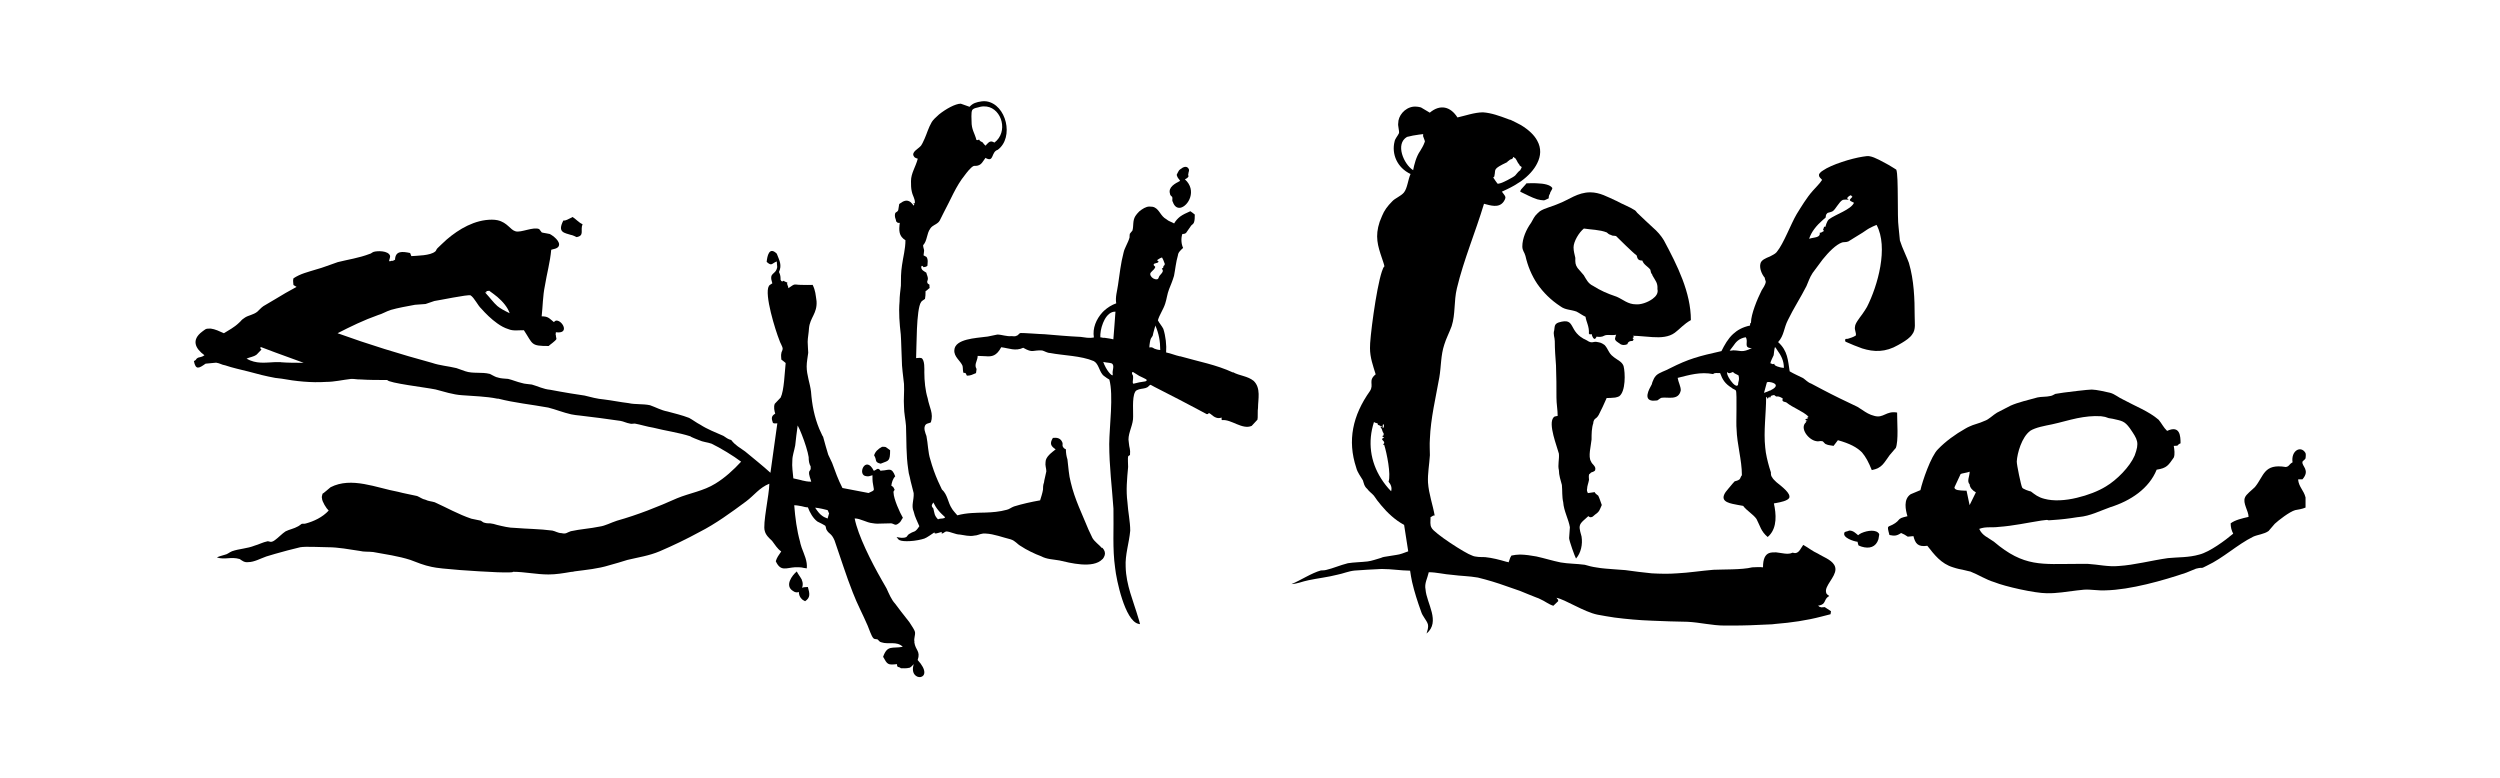
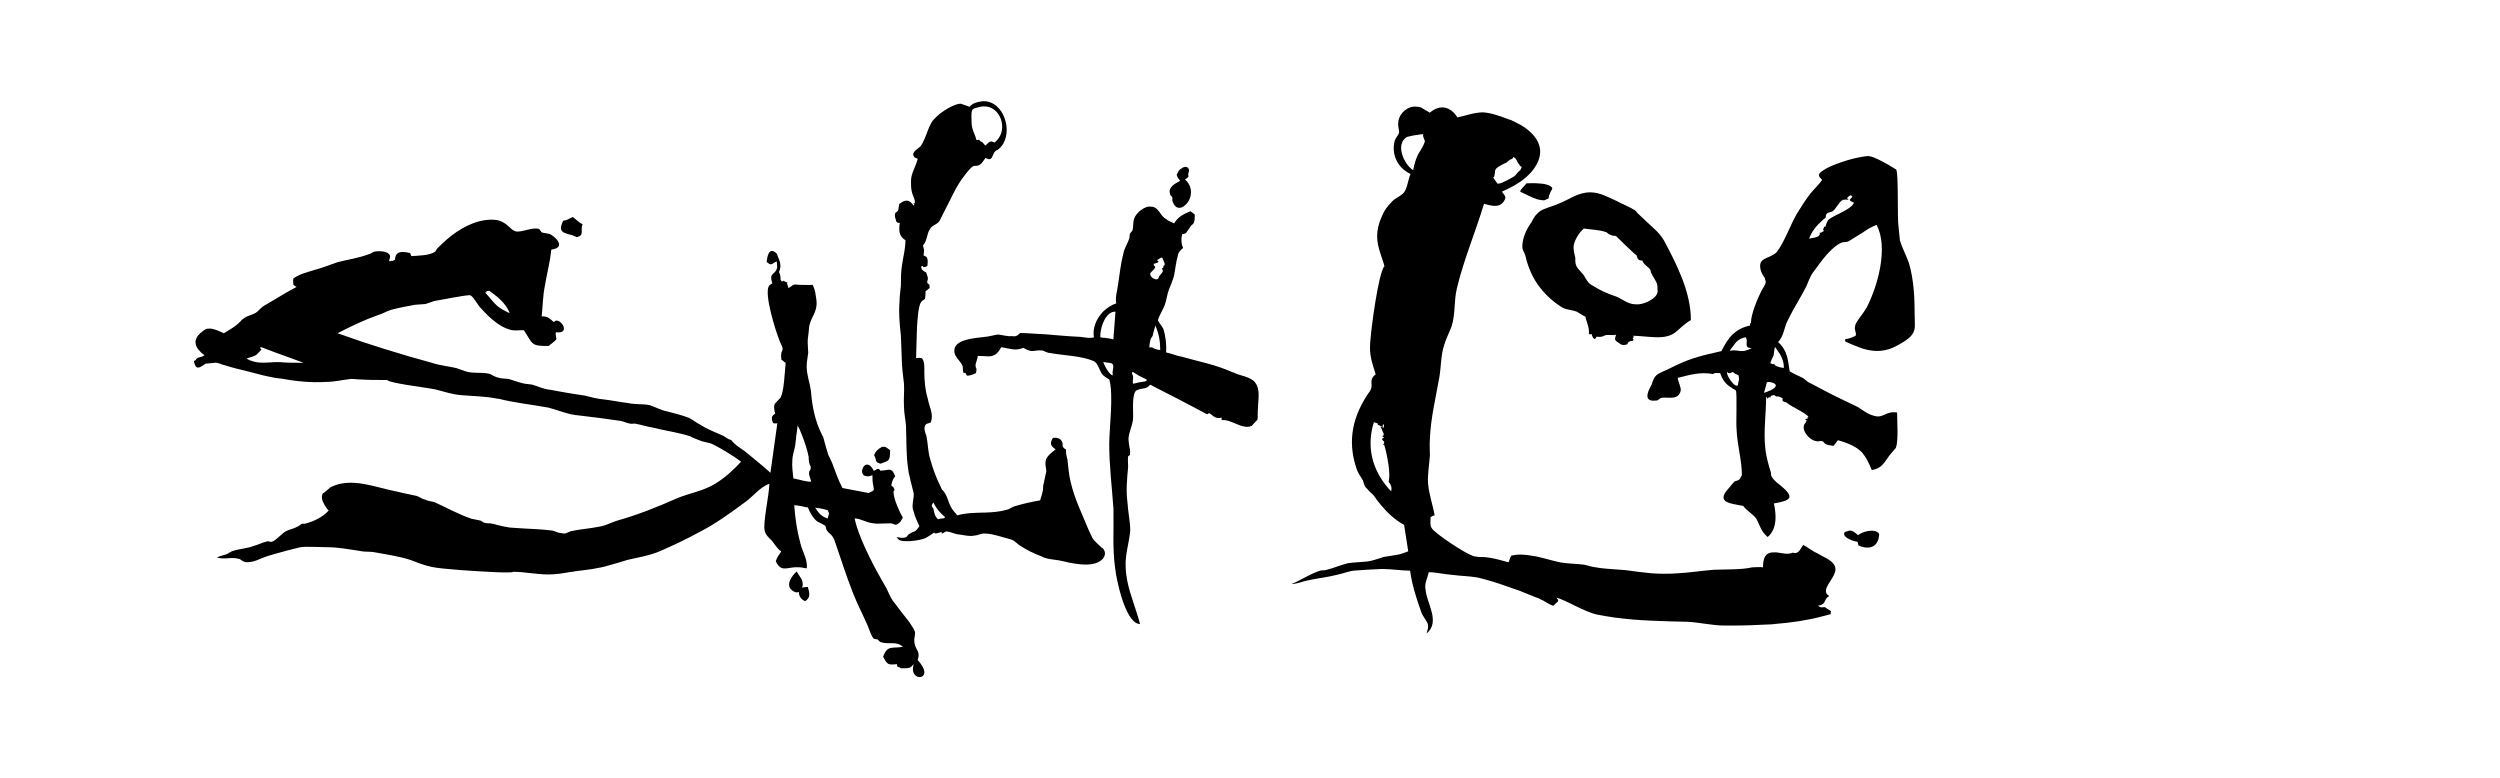
<svg xmlns="http://www.w3.org/2000/svg" id="Layer_1" viewBox="0 0 225 70">
  <path d="m105.5,17.74c.05.14-.04.32.05.42.14.42.39.58.67.54.72-.12,1.54-1.56.42-2.56.09-.05.21-.09.31-.23.05-.05-.05-.17,0-.26,0-.14.1-.28.05-.42-.18-.37-.53-.19-.77,0-.07.05-.12.1-.14.14-.09.14-.14.27-.19.37.1.35.18.3.31.54-.44.23-1.1.56-.91,1.16,0,.12.11.21.21.3" />
  <path d="m79.25,41.73s.09-.02.14-.05c.58-.23.72-.16.72-1.16-.44-.3-.3-.31-.72-.31q-.58.3-.72.77c.28.44,0,.61.58.75" />
  <path d="m72.19,52.89c.08-.21.08-.46-.02-.67,0-.02,0-.05-.02-.07-.14-.26-.32-.47-.44-.72-.44.37-1.1,1.28-.35,1.75.21.16.4.16.53.09.02.28.09.46.26.63.07.09.19.14.31.21.49-.33.42-.67.25-1.28-.24,0-.4.02-.52.07" />
  <path d="m51.45,21.15c.16.05.3.12.44.19.75-.13.31-.63.54-1.16-.37-.16-.61-.49-.91-.65-.03.02-.05.02-.07.05-.33.14-.47.28-.75.27-.56,1.09.09,1.1.74,1.31" />
  <path d="m110.96,33.52c-1.51-.7-3.09-.98-4.65-1.43-.05-.02-.07-.02-.12-.02-.42-.09-.79-.26-1.24-.35.05-.65-.04-1.47-.25-2.12-.14-.28-.35-.49-.49-.77.14-.51.49-.97.66-1.51.14-.42.17-.84.35-1.3.14-.35.3-.72.44-1.19.12-.6.17-1.23.35-1.84.02-.19.09-.28.19-.4.07-.09.16-.16.28-.28-.16-.32-.21-.84-.07-1.25.07,0,.21,0,.33-.09l.44-.63c.04-.09.19-.14.26-.28.09-.19.09-.51.09-.75-.12-.1-.26-.21-.4-.3-.37.16-.67.3-.93.49-.21.17-.38.35-.53.61-.23-.14-.49-.19-.7-.38-.51-.28-.6-.82-1.04-1.05-.12-.07-.28-.09-.49-.09-.3,0-.63.21-.91.44-.14.14-.28.3-.35.42-.26.42-.14.88-.26,1.3-.09.12-.19.21-.24.3-.02.14-.02.23-.02.32-.14.51-.45.93-.54,1.37-.26.98-.35,1.93-.5,2.91-.07.53-.26,1.1-.16,1.65-.4.14-.77.37-1.1.67-.05.05-.09.1-.14.14-.56.61-.91,1.44-.77,2.26-.44.09-.8,0-1.19-.05-1.11-.05-2.16-.15-3.26-.24-.35,0-2-.14-2.19-.1-.11.05-.21.23-.3.23-.16.1-.35.04-.47.04-.44.05-.88-.14-1.28-.14l-.87.18s-.11.02-.18.02c-.84.12-2.77.18-2.82,1.2-.05.61.56.96.74,1.42.05.23,0,.51.11.65.19-.09.19.09.28.23.35,0,.47-.09.82-.23,0-.09.05-.23.05-.37-.05-.09-.09-.18-.09-.32,0-.28.19-.53.19-.86.25,0,.51.03.72.03.56.05.98-.02,1.4-.81.7.09,1.28.38,1.98.05.9.51.81.19,1.7.24.21.05.46.23.72.23,1.19.23,2.79.24,3.93.73.42.23.47.81.77,1.19.02.02.05.04.05.07,0,0,.05.02.09.07.14.12.42.3.49.33.39,1.4,0,4.28-.01,5.8,0,1.98.25,3.91.38,5.82.04,1.79-.1,3.59.15,5.33.11,1.07.88,4.73,2.08,5.03.07.03.12.02.16.03-.05-.19-.09-.4-.16-.58-.44-1.5-1.09-2.93-1.13-4.57-.06-1.1.31-2.14.41-3.26,0-.82-.2-1.7-.25-2.56-.14-1.07-.04-2.07.06-3.17,0-.09-.04-.89,0-.94,0-.04.09-.09.17-.14.05-.58-.07-.58-.11-1.14-.14-.65.31-1.37.38-2.07.05-.58-.11-1.93.19-2.47.07-.14.21-.18.35-.23.26-.07.56-.07.74-.18.1-.04.17-.19.3-.23,0,0,.14.07.35.19.49.26,1.39.72,2.28,1.17,1.14.61,2.28,1.19,2.42,1.28.28,0,.09-.02.16-.09.23-.04.53.63,1.19.4,0,.14-.05.19.05.23.81-.09,1.81.89,2.65.52l.52-.56c.05-.14,0-.86.05-1.05,0-.79.28-1.79-.39-2.44-.56-.45-1.26-.45-1.86-.78m-10.83.19c.07.27-.41-.1-.76-.89-.02-.07-.07-.17-.09-.23.03,0,.04.02.09.02.19.05.51.05.68.12.3.19,0,.67.09.98m.04-3.15c-.24-.07-.51-.09-.79-.14-.05,0-.09,0-.14,0-.07-.02-.16-.04-.23-.04-.02-.33.05-.82.24-1.29.05-.09.09-.18.14-.3.23-.42.56-.74.98-.72-.07.86-.11,1.63-.19,2.49m2.9,3.78l-.56.09-.51.12c-.21.02.07-.63-.12-.82-.07-.09-.02-.3.09-.21.18.12.37.23.53.33.56.28.86.35.56.49m.86-10.22s.02-.07.02-.09l-.02-.02c-.05-.07-.19-.12-.09-.23,0-.02.05-.05.09-.05.07-.02.17-.05.23-.07.26-.16-.16-.16,0-.26.12-.07.19-.14.4-.21.02,0,.2.4.25.58,0,0,0,.14-.12.19,0,0,0,.21-.09.2-.07,0-.07.03,0,.12.16.24-.28.47-.33.7-.05.19-.18.21-.35.16-.21-.05-.42-.26-.42-.46,0-.19.35-.35.42-.56m-.02,7.29c-.18-.09-.21-.17-.48-.12,0-.26.09-.7.12-.75.02-.09.11-.16.18-.3,0-.07.12-.49.19-.74.02-.07.05-.14.05-.19.32.75.44,1.42.44,2.21-.25-.02-.39-.07-.49-.11" />
  <path d="m82.3,57.74c-.07-.28.09-.54.05-.86-.04-.18-.26-.51-.51-.89-.47-.6-1.05-1.33-1.28-1.66-.33-.35-.56-.91-.77-1.37-.14-.23-.28-.49-.44-.77-.93-1.63-2.13-3.99-2.43-5.53.53,0,1.05.38,1.63.43.26.05.53.05.82.03.28,0,.55-.02.84-.02.3.05.35.28.72-.04.14-.09.19-.28.33-.46-.28-.47-.83-1.7-.84-2.26-.04-.09.05-.18.1-.26-.14-.28-.09-.23-.3-.37.04-.28.12-.6.35-.84-.32-.87-.58-.54-1.18-.52-.04,0-.09.02-.14.02-.26-.37-.37-.05-.61,0-.74-1.49-1.56.44-.65.49.19.05.35-.05.53-.09,0,.28,0,.56.05.79.07.63.25.51-.4.81l-2.35-.45c-.39-.75-.65-1.49-.93-2.26l-.35-.74c-.16-.49-.3-1.05-.46-1.61,0,0-.02-.04-.07-.11-.09-.21-.28-.61-.28-.61-.44-1.07-.65-2.16-.74-3.35-.09-.75-.39-1.47-.39-2.26,0-.42.09-.81.14-1.23,0-.28-.05-.6-.05-.98,0-.35.1-.81.12-1.24.09-.95.75-1.32.68-2.42-.09-.6-.09-.93-.35-1.47-.35,0-.65.02-.96,0h-.02c-.77,0-.51-.19-1.21.3,0-.25-.16-.3-.09-.53-.07,0-.11,0-.16-.05-.09,0-.09-.04-.14-.09-.09,0-.12.09-.17.05-.1,0-.09-.09-.14-.14,0-.23,0-.42-.14-.7.28-.63.05-1-.2-1.65-.69-.68-.86.23-.91.74.47.42.44.14.91-.04,0,.18.04.37.04.51-.14.77-.79.4-.44,1.46-.12.09-.26.14-.31.24-.44.72.6,4.03.94,4.87.05.21.3.58.3.77,0,.18-.12.28-.12.42-.05.19,0,.37,0,.56.11.07.26.21.39.31-.09.83-.14,2.49-.45,3.11l-.53.56c-.12.28-.03.66.04.89-.37.21-.35.44-.21.82.09.09.21.05.4.05l-.62,4.45c-.63-.58-1.63-1.38-2.28-1.92-.46-.33-.9-.56-1.25-1.03-.26-.05-.49-.23-.7-.37-.7-.31-1.44-.59-2.09-1.01-.35-.18-.65-.42-1-.61-.65-.25-1.3-.4-1.96-.58-.55-.1-1.04-.38-1.56-.56-.65-.14-1.33-.05-1.93-.19-.77-.09-1.47-.24-2.21-.33-.61-.05-1.19-.21-1.75-.35-.42-.07-.81-.12-1.23-.19-.63-.11-1.26-.21-1.86-.33-.6-.05-1.14-.33-1.65-.47-.3-.05-.65-.05-.91-.14-.44-.1-.84-.28-1.23-.37-.3-.03-.65-.03-.91-.12-.03-.02-.07-.02-.09-.02-.23-.07-.46-.23-.65-.31-.75-.19-1.51,0-2.21-.24l-.79-.28c-.74-.18-1.49-.23-2.19-.47-2.86-.78-5.75-1.67-8.51-2.67,1.17-.6,2.36-1.18,3.66-1.64.35-.09.7-.32,1.14-.46.67-.19,1.42-.32,2.17-.46l.95-.07.79-.27c.39-.05,3.01-.6,3.26-.51.35.23.65.91.96,1.19.39.44.9.95,1.44,1.33.33.24.67.42,1,.52.44.19.93.09,1.4.1.84,1.28.6,1.42,2.23,1.42.07-.09.61-.44.7-.63,0-.09-.05-.18-.05-.33-.05-.04,0-.18,0-.28,1.26.18.61-1.05.05-1.05-.09,0-.19.09-.23.14-.47-.38-.51-.51-1.1-.52.1-.89.1-1.84.29-2.75.17-1.07.47-2.12.57-3.24.16-.07.51-.07.66-.3.25-.42-.51-.98-.79-1.12-.17-.05-.56-.09-.72-.14-.09-.09-.14-.21-.23-.3-.51-.24-1.65.34-2.12.2-.49-.12-.72-.79-1.63-1-.14-.03-.33-.05-.51-.05-1.54,0-2.96.84-4.06,1.78-.3.28-.61.56-.84.79-.12.12-.12.26-.21.3-.44.37-1.61.37-2.14.41l-.11-.28c-.68-.14-1.35-.24-1.36.65-.04,0-.09-.05-.09-.05-.05.05-.04.09-.04.09-.05.05-.14,0-.14,0-.12.05-.16.05-.26.05,0-.14.09-.28.09-.47-.14-.51-1.19-.47-1.49-.37-.12.04-.26.18-.35.18-.96.37-1.96.51-2.87.74-.7.23-1.3.49-1.98.67-.73.23-1.38.37-2.01.79-.07.23,0,.41,0,.6l.28.17c-.68.37-1.31.72-1.93,1.11-.35.21-.7.42-1.05.62-.21.14-.4.37-.56.51-.35.27-.79.32-1.09.51-.47.32-.21.18-.56.49-.44.42-.91.65-1.35.93-.4-.18-.79-.37-1.19-.42-.51,0-.42.04-.77.28-.98.74-.63,1.51.21,2.12-.31.23-.49.14-.65.27-.09.05-.09.12-.14.16-.07.05-.12.09-.16.09.16.84.46.66,1.05.24l.95-.09c.35.05.49.19.82.24.67.23,1.39.38,2.1.56.74.21,1.58.42,2.4.57.18.02.4.05.58.07,1.25.23,2.65.38,4,.29.74,0,1.46-.18,2.26-.27.4,0,.4.05.84.05.77.05,1.56.05,2.4.05.14.28,3.42.66,4.35.85.74.19,1.56.47,2.4.52,1,.08,2.14.1,3.16.31.02,0,.07,0,.09,0,1.49.38,2.95.52,4.49.8.68.17,1.35.45,2.07.61.26.05.53.09.79.11,1.24.15,2.39.29,3.65.48.28.05.53.19.84.24.14.05.26,0,.44,0,.51.09,1.09.28,1.66.37,1.09.28,2.26.43,3.35.78,0,.05.74.33.74.33.4.19.77.19,1.16.33.79.38,1.98,1.1,2.66,1.62-.68.74-1.47,1.46-2.31,1.97-1.07.67-2.31.85-3.45,1.32-1.77.79-3.56,1.5-5.41,2.02-.56.18-1.05.46-1.56.53-.86.18-1.75.23-2.56.41h-.02c-.42.14-.42.28-.86.18-.3,0-.56-.18-.82-.23-1.14-.15-2.28-.15-3.35-.24-.53,0-1.09-.14-1.63-.27-.21-.07-.42-.12-.61-.14-.16,0-.35,0-.49-.05-.12,0-.26-.14-.35-.19l-.86-.18c-1.14-.38-2.21-.99-3.3-1.48-.3-.09-.56-.09-.84-.23-.26-.04-.51-.24-.74-.33-.61-.14-1.16-.23-1.72-.38-1.93-.35-4.19-1.38-6.07-.41-.12.09-.68.59-.72.58-.05.14-.09.33-.05.42,0,.28.39.91.6,1.1-.56.61-1.35.97-2.05,1.16-.14.05-.3,0-.39.04-.12.09-.21.16-.3.21-.4.23-.79.28-1.14.46-.3.19-.66.58-.96.79-.09.07-.19.12-.26.14-.14.05-.26-.04-.39-.04-.44.09-.82.3-1.16.39-.7.28-1.4.28-2.05.51-.3.13-.4.27-.66.32-.28.09-.53.14-.7.24.72.23,1.25-.09,2.05.14.21.14.42.33.77.28.53,0,1.09-.32,1.63-.51.26-.07.52-.16.77-.23.74-.21,1.51-.42,2.28-.6.51-.09,1.86,0,2.51,0,.89,0,1.91.19,2.84.33.39.1.77.05,1.21.1,1.05.19,2.3.37,3.35.71.6.23,1.23.49,1.93.63.79.19,3.98.4,5.87.48.86.03,1.47.03,1.44-.04,1.05,0,2.1.24,3.19.24.68,0,1.33-.11,2.03-.23.12,0,.21-.02.33-.05,1.05-.14,2.1-.23,3.12-.55.53-.14,1.05-.3,1.63-.48.95-.23,1.95-.37,2.91-.78,1.19-.51,2.4-1.09,3.59-1.74,1.42-.72,2.82-1.74,4.17-2.74.75-.56,1.19-1.23,2.1-1.6,0,.95-.62,3.67-.41,4.26.09.37.4.65.65.88.3.38.44.68.83.96-.23.33-.4.56-.49.88.44.96.93.59,1.74.54.33,0,.42,0,.59.02.11.03.23.05.46.08.07-.65-.23-1.23-.46-1.86-.05-.19-.12-.35-.14-.51-.3-1.07-.44-2.17-.53-3.31.23,0,.44.05.68.09.19.05.37.1.55.1.16.44.47,1,.86,1.28,0,0,.23.12.42.21.17.09.28.16.28.16.09.12.05.3.14.4.21.37.42.27.7.93.55,1.57,1.04,3.17,1.64,4.68.4,1.05.91,1.98,1.34,2.99.1.23.35.98.51,1.12.09.12.26.07.39.12.1.09.19.24.3.24.03,0,.02.02.05.02.61.21,1.37-.14,1.91.4-.96.18-1.38-.19-1.77.9.39.7.41.75,1.25.66,0,.37.14.18.35.37.18,0,.49.03.75-.04.04,0,.09-.02.11-.05.09-.04.18-.18.3-.28-.56,1.7,2.09,1.52.35-.37.28-.81-.2-.86-.3-1.6m-38.5-31.5s-.05-.05,0-.09c.04-.05.14,0,.23-.05.23.17.49.35.74.56.49.42.93.93,1.11,1.47-.53-.26-.86-.44-1.11-.65-.37-.33-.6-.68-1.12-1.24.05,0,.09.05.14,0m-18.5,6.29h-.53c-.91.04-1.68.18-2.56-.31.25-.14.6-.14.91-.37l.44-.46c-.14-.04-.09-.09-.09-.23l1.3.49,2.58.94c-.7,0-1.4,0-2.05-.05m46.87,10.62c-.26-.05-.52-.11-.75-.17-.04-.51-.14-1.05-.09-1.6,0-.46.17-.86.26-1.37.05-.6.14-1.14.22-1.79.11.21.25.49.37.82.28.7.55,1.56.62,2.03,0,.33.04.6.18.84,0,.09,0,.19,0,.23-.04.14-.14.18-.14.28-.04.26.14.63.19.86-.31,0-.58-.05-.86-.12m2.32,3.43c-.19-.07-.35-.14-.49-.25-.23-.16-.4-.4-.62-.72.12,0,.39.05.63.1.21.05.39.09.49.12.07.07.07.21.14.28l-.14.49Z" />
  <path d="m99.18,49.33c-.26-.3-.67-.58-.86-.91l-.35-.74c-.56-1.38-1.25-2.75-1.6-4.26-.18-.65-.21-1.37-.3-2.07-.09-.28-.14-.58-.14-.91-.09-.05-.21-.09-.26-.23-.09-.09,0-.24-.05-.37-.16-.43-.51-.47-.86-.43-.31.51-.19.74.25,1.03-.35.28-.91.67-.91,1.14-.05.33.07.56.07.84-.03.21-.21.86-.21,1-.09.23-.09.46-.09.65-.05.3-.17.68-.26.96-.79.14-1.61.32-2.35.55-.25.09-.44.26-.65.3-.66.18-1.29.23-1.93.25-.84.02-1.7.02-2.52.25,0,0-.49-.55-.49-.61-.37-.54-.37-1.24-.9-1.72-.12-.26-.23-.49-.35-.75-.27-.61-.51-1.28-.69-1.94-.21-.63-.21-1.42-.35-2.12-.07-.21-.34-.77-.04-1.05.09-.09.28-.09.44-.18.26-.81-.14-1.33-.29-2.17-.21-.67-.3-1.56-.3-2.33,0-.28.05-1.09-.25-1.28-.19-.05-.35,0-.49,0,.05-.89,0-4.42.45-5.05.05-.09.21-.18.35-.28.04-.19.05-.42.05-.7.12-.04.21-.18.37-.28-.02-.09-.02-.16-.02-.3-.05-.05-.19-.09-.19-.19-.05-.09.04-.18.05-.33,0-.23-.09-.32-.14-.56-.21-.14-.47-.23-.46-.53.05-.14.12-.1.21.04.09-.04.23,0,.35-.14,0-.18.09-.56-.09-.79-.07-.04-.17-.09-.26-.14,0-.05.05-.42.05-.42,0-.12-.09-.3-.09-.49.39-.42.3-1.02.65-1.51.21-.3.49-.32.75-.58.02-.05.07-.07.09-.12l.36-.72c.61-1.12,1.1-2.4,1.92-3.4.14-.19.49-.65.75-.79.09-.05.26,0,.4-.05.35-.09.45-.37.7-.7.02.02.05.05.07.05.7.35.42-.58,1.03-.77,1.49-1.11.77-4.09-1.02-4.36-.14-.02-.28-.02-.42,0-.49.07-.8.16-1.1.49l-.79-.28c-.49,0-1.35.48-1.96.97-.3.26-.53.49-.65.68-.3.51-.45,1.07-.65,1.51-.09.19-.26.61-.4.7-.16.19-.82.51-.56.88.05.12.21.17.35.21-.19.75-.61,1.3-.61,2.02,0,.32,0,.65.07.93.09.44.3.63.28,1.05-.05,0-.14,0-.14,0-.05.04.05.05.09.04,0,.09-.05.14-.05.19-.12-.14-.21-.26-.3-.33-.33-.23-.61-.12-1.01.18l-.09.56c-.14.26-.3.09-.3.49,0,.23.11.33.11.51.19.14.05.14.33.14-.09.7-.09,1.19.51,1.56,0,.79-.21,1.51-.31,2.25-.1.63-.1,1.24-.1,1.84-.05.49-.12.95-.12,1.42-.09,1,0,2,.11,2.98.05.72.05,1.51.09,2.21,0,.77.13,1.51.2,2.24.04.7-.05,1.37,0,2.03,0,.6.14,1.18.18,1.74.05,1.33,0,2.61.2,3.91.02.23.07.47.14.7.09.49.25.98.35,1.44.04.61-.24,1.12,0,1.66.11.51.34.89.51,1.32-.42.63-.44.39-.86.67-.02,0-.05.02-.05.02-.14.09-.19.23-.26.28-.28.14-.65.05-.88,0,.09.09.14.23.26.28.18.09.53.11.93.09.49-.02,1.05-.14,1.31-.23.25-.09.61-.37.91-.56,0,.05,0,.09.05.09.04.03.18,0,.3-.04.12-.03.26-.07.31-.09,0,.05-.05.19.04.14.09,0,.21-.14.35-.18.36,0,.84.28,1.24.28.37.05.86.19,1.31.09.25,0,.46-.14.77-.18.09,0,.16,0,.25,0,.72.03,1.54.35,2.24.52.44.14.56.42.95.63.4.28,1.25.7,1.79.89.51.28,1.09.28,1.65.38.91.21,3.02.77,3.86-.11.05-.02.07-.07.09-.11.02-.02.03-.05.05-.07.14-.26.12-.46,0-.67-.05-.07-.09-.12-.14-.19m-11.73-39.36c.14-.23.49-.23.75-.32.21-.05.4-.04.58-.02,1.37.21,1.95,2.29.69,3.24-.12-.05-.16-.09-.3-.1-.16,0-.28.14-.4.26-.03.05-.07.09-.09.12-.14-.09-.21-.23-.3-.32-.14-.05-.23-.1-.3-.24-.09.09-.14.05-.23.05-.17-.65-.45-.93-.44-1.68,0-.05-.05-.84.05-.98m-3.02,36.78s-.03.03-.05.02c-.35-.37-.3-.52-.42-.98-.05-.08-.14-.12-.14-.26,0-.09.09-.18.14-.28.14.28.28.51.46.72.18.23.4.42.6.61-.09.16-.35.09-.6.16" />
  <path d="m138.36,19.22c-.28.25-.38.53-.56.83-.44.6-.79,1.42-.79,2.12,0,.4.18.49.28.86.2.89.55,1.75,1.06,2.51.53.77,1.23,1.47,2.09,2.03.44.33.89.28,1.44.47.28.14.52.33.82.47.05.44.35.88.3,1.51.09.14.14.04.25.05,0,.05.21.77.44.23.12,0,.28.05.44,0,.12,0,.21-.09.4-.14.25-.04.56.03.86-.02.02-.02.04-.02.07-.02-.03.07-.07.13-.07.21-.05.14-.05.21,0,.28.05.11.21.18.46.37.16.09.37.1.61,0,.05-.18.17-.3.49-.3,0-.05.07-.05.07-.14,0-.05-.11-.05-.07-.14,0,0,.12-.05.12-.09,0,0-.12-.05-.11-.09.53,0,1.16.09,1.77.12.75.05,1.47,0,2-.39.49-.37.82-.79,1.45-1.14,0-2.49-1.22-4.92-2.43-7.18-.25-.42-.6-.82-1-1.16-.44-.42-.9-.82-1.32-1.24-.12-.09-.16-.21-.28-.3-.49-.32-1.16-.56-1.65-.84-.02,0-.04-.02-.07-.03-.74-.33-1.44-.75-2.31-.75-1.12,0-1.93.67-2.77.99-.6.28-1.33.42-1.77.72-.07.07-.14.12-.21.19m4.19,1.36c.61.1,1.44.1,2.05.35.11.1.2.19.39.23.09.09.26.05.42.09h.02c.09.09,1.53,1.52,1.86,1.75.07.28.11.46.51.46.12.38.49.52.72.82.04.14.04.32.16.42.02.05.02.07.04.12.26.46.48.65.44,1.21.09.35-.12.65-.44.88-.45.33-1.08.53-1.5.49-.72,0-1.16-.44-1.72-.68-.04-.02-.07-.02-.11-.04-.72-.24-1.4-.54-2.02-.94-.45-.21-.61-.58-.84-.96l-.56-.65c-.21-.31-.21-.49-.2-.91-.07-.33-.16-.6-.16-.95,0-.52.49-1.35.94-1.7" />
-   <path d="m206.87,43.14h.35c.72-.83-.07-1.18,0-1.56,0-.1.21-.18.28-.33,0-.14.05-.28,0-.47-.4-.72-1.33-.24-1.17.83-.35.19-.28.37-.61.42-2-.33-1.95.81-2.78,1.81-.28.28-.79.65-.89.93-.23.51.33,1.23.32,1.75-.61.14-1.21.28-1.61.58q0,.51.23.93c-.72.61-2.13,1.65-3.05,1.88-.96.28-1.94.23-2.82.32-1.49.21-3.01.62-4.43.71-.95.09-1.88-.14-2.77-.19-.35,0-.68,0-1,0-3.14,0-4.75.32-7.47-2-.56-.4-1.04-.54-1.32-1.15.61-.23,1.05-.09,1.77-.18,1.28-.09,2.54-.37,3.82-.57.96-.14.23.04,1.05-.05.68-.04,1.45-.13,2.17-.25.07,0,.12-.02.17-.02,1-.09,1.88-.55,2.81-.88,1.85-.58,3.5-1.69,4.18-3.38.93-.14,1.05-.4,1.54-1.09.12-.28.05-.75,0-1.05.56,0,.23-.09.61-.23,0-.65-.04-1.66-1.21-1.12-.32-.3-.49-.68-.76-1-.89-.77-2.12-1.23-3.16-1.8-.44-.19-.77-.51-1.21-.63-.44-.1-1.21-.28-1.65-.29-.16,0-.7.05-1.28.12-.83.09-1.84.23-2,.27-.16.09-.33.18-.45.19-.37.09-.81.05-1.16.13-.81.23-1.7.42-2.42.74-.45.23-.89.46-1.22.63-.39.23-.72.61-1.12.74-.48.23-1,.32-1.37.51-.11.05-.24.11-.35.18-.91.51-1.8,1.16-2.47,1.86-.63.6-1.41,2.9-1.58,3.68l-.88.37c-.68.46-.45,1.42-.29,1.98-.28.07-.46.11-.56.16-.26.12-.21.24-.54.46-.67.46-.79.05-.52,1.07.44.09.65.09,1.05-.18.23.09.39.19.6.33l.51-.05c.16.63.37,1,1.25.87.63.8,1.23,1.61,2.32,1.94.35.12.7.19,1.05.26.16.05.32.07.51.12.72.28,1.37.72,2.17.96.93.38,3.63.99,4.7.99.89.02,1.8-.14,2.7-.25.23-.02.44-.05.65-.07.63-.04,1.28.1,1.96.06,2.21-.05,5.15-.88,7.24-1.59l.88-.36c.77-.19.29.09,1-.28,1.45-.68,2.7-1.88,4.15-2.6.39-.18,1-.23,1.38-.51l.56-.65c.32-.3,1.33-1.09,1.84-1.23.26-.05.6-.09.93-.23v-.91c-.16-.65-.6-.93-.67-1.61m-24.11-4.39c.51-.31,1.28-.44,1.96-.58.75-.16,1.49-.39,2.26-.55.7-.14,1.4-.23,2.16-.18.72.09.32.14,1.05.23.82.19,1.05.19,1.53.84.72,1.05.88,1.28.44,2.47-.44,1.02-1.61,2.2-2.59,2.78-.68.42-1.63.79-2.61,1.02-1.02.25-2.1.32-2.93.09-.56-.14-.84-.38-1.21-.66-.07,0-.79-.23-.79-.37-.09-.14-.49-2.05-.48-2.33.04-.74.45-2.21,1.22-2.76m-5.47,6.67l-.27-1.28h-.14c-.49-.02-.95-.03-.95-.3l.53-1.14c0-.09.22-.12.42-.16.16-.02.3-.07.42-.11,0,.42-.28.86,0,1.14,0,.28.28.58.56.72l-.56,1.14Z" />
-   <path d="m143.39,38.03c.12-.47.23-.24.49-.68.23-.46.51-1.02.72-1.53.16,0,.49,0,.77-.04.14-.02.25-.07.35-.11.6-.42.56-2.12.4-2.73-.14-.37-.46-.49-.74-.7-.08-.04-.14-.11-.21-.16-.39-.28-.44-.7-.76-1.03-.33-.23-.37-.21-.72-.28-.32-.05-.4.19-.88-.14-1.77-.77-.9-2.1-2.53-1.61-.4.14-.35.37-.4.7-.12.37.05.65.05.98,0,.77.06,1.47.11,2.19.04.98.04,1.98.04,2.89,0,.56.11,1.12.11,1.65-.16.04-.33.04-.37.14-.52.56.32,2.63.48,3.26.05.51-.12,1.02,0,1.49,0,.45.16.91.27,1.33.05.53,0,1.05.12,1.56.05.77.48,1.52.6,2.24l-.07.98c0,.23.51,1.65.62,1.84.45-.51.61-1.28.5-1.98-.04-.19-.23-.7-.16-.96.05-.32.49-.6.77-.88.05.05.17.14.28.09.11,0,.2-.14.33-.23.4-.27.4-.41.6-.86-.09-.23-.2-.61-.32-.84-.11-.09-.28-.19-.32-.32l-.61.09c-.07-.15-.11-.24-.07-.4,0-.23.12-.51.17-.79,0-.14-.04-.28,0-.47,0-.05.11-.09.18-.19.09-.04.32-.09.37-.21.12-.37-.28-.51-.37-.79-.28-.42,0-1.42.05-1.98,0-.47,0-1.05.17-1.51" />
  <path d="m170.61,40.35c.28-.65.12-2.45.13-3.22-1-.18-1.22.54-2.05.3-.42-.1-.76-.31-1.09-.54-.14-.09-.3-.18-.44-.28-1.1-.52-2.12-1.01-3.14-1.55-.32-.16-.67-.35-1.02-.54-.28-.09-.49-.33-.72-.49-.37-.19-.81-.37-1.21-.61-.16-.98-.16-1.84-1.04-2.63.56-.63.49-1.23.89-2,.49-1.02,1.12-1.98,1.66-3.04.16-.35.28-.77.56-1.19.21-.28.54-.74.9-1.21.54-.67,1.2-1.34,1.75-1.53.17-.05.33,0,.56-.09.13-.07.74-.47,1.28-.79.3-.21.59-.4.7-.44.3-.16.09-.05.56-.26,1.09,2.03.1,5.49-.86,7.38-.1.18-.26.42-.42.65-.31.42-.66.86-.66,1.14-.07.28.14.55.07.79-.26.16-.47.21-.68.28-.12.04-.25,0-.25.04-.07.12,0,.17,0,.23.52.23,1.02.44,1.51.61,1.05.33,2.09.36,3.24-.31.1-.05.21-.12.33-.19.35-.21.74-.47.93-.77.35-.44.21-1.07.22-1.63,0-1.56-.06-3.24-.52-4.8-.18-.49-.42-.98-.61-1.46-.07-.18-.14-.37-.2-.56l-.12-1.21c-.13-.84.01-4.59-.2-5.15.07.02-.72-.45-.72-.45-.44-.23-1.21-.7-1.7-.77-.14-.03-.35,0-.6.04-1.03.16-2.82.71-3.59,1.25-.23.14-.37.3-.35.42,0,.19.17.28.28.42-.28.42-.56.65-.84.98-.56.63-1.05,1.46-1.45,2.1-.53.9-1.17,2.65-1.78,3.39t-.04.05c-.14.16-.37.25-.58.37-.39.16-.79.32-.86.64-.11.4.11.96.39,1.28,0,.14.09.28.09.37-.04.28-.26.58-.37.76-.4.79-.96,2.16-.96,2.89.02.09-.09-.05-.09.28-.68.14-1.15.42-1.52.76-.46.42-.77.98-1.05,1.54-2.05.46-2.94.69-4.64,1.55-.4.23-.96.37-1.24.65-.16.16-.26.39-.33.58-.02.07-.05.14-.05.19-.3.53-.75,1.4.04,1.49.12,0,.28,0,.44-.02.11-.05.23-.19.39-.24.56-.09,1.54.28,1.73-.67,0-.37-.23-.75-.28-1.12,1.05-.26,2.05-.57,3.2-.34.07-.14.4-.09.62-.09.21.58.44.96,1.05,1.33.02.03.05.04.09.07.09.05.21.09.28.17.12.23,0,3.07.06,3.45.04,1.42.48,2.79.48,4.17-.12.14-.12.27-.21.37-.17.14-.35.14-.44.18,0,0-.09.09-.19.21-.16.19-.37.44-.37.44-.81.89-.4,1.21.37,1.38.28.07.6.11.95.18.33.44.93.77,1.21,1.19.33.63.39,1.1,1,1.61.05-.04.09-.09.14-.13.72-.75.63-1.93.42-2.89.05-.02.12-.02.21-.04.39-.07,1.03-.2,1.17-.46.16-.4-.62-.98-1.16-1.42-.18-.17-.32-.31-.37-.42-.12-.14-.12-.28-.12-.46-.04-.14-.09-.28-.14-.44-.16-.56-.32-1.19-.37-1.79-.16-1.47.08-3.03.08-4.57.21.14.04.33.28-.02,0,0,0,.05.02.07.02.02.05.05.07,0,.07,0,0-.07.07-.12.05-.05.16-.05.28-.09.12.09.17.14.21.14.09,0,.16-.07.56.16,0,.09-.04.19,0,.23.05.09.24.09.33.14.63.51,1.44.75,2,1.28-.4.09.32.05-.28.23,0,.04,0,.09.05.09,0,.04.12.05.12.05,0,.05-.12.05-.12.05-.05.05,0,.09,0,.09-.61.51.23,1.61.95,1.7.16.05.3-.05.51,0h.02c.12.05.18.24.35.28.16.09.44.09.65.14l.39-.51c1.07.3,1.7.63,2.17,1.1.34.4.6.89.88,1.59.94-.18,1.09-.65,1.61-1.35l.53-.62Zm-6.56-20.55c.09-.07.16-.14.25-.21.05-.14-.02-.25.17-.42.07-.04.32-.07.47-.16.26-.16.58-.86.91-1.02.14-.04.35-.02.56-.02-.07-.04-.14-.04-.16-.14,0-.05.19-.23.33-.26.07.05.07.1.14.14-.3.32-.37.3.14.54-.28.62-1.65,1.04-2.24,1.48-.21.14-.33.68-.33.68-.21-.03-.09.04-.18.18-.1.21.09.07.02.21-.02.02-.05.05-.07.04-.09.07-.28.16-.28.07.07.51-.46.42-.96.58.21-.63.63-1.16,1.24-1.7m-7.65,14.86c-.07.14-.26.05-.44-.14-.28-.3-.58-.79-.53-1.03.19.19.26.09.52,0h.02c.07.14.35.21.49.31.11.46-.05.54-.05.86m-.43-3.12c-.09.02-.21.03-.32.03.11-.14.21-.28.32-.42.24-.35.49-.67,1.12-.79.3.4-.26.98.56.98-.91.44-.98.21-1.68.2m3.3,3.62c-.14.07-.33.14-.53.21.09-.33.18-.63.26-.95.03-.02.14-.05.28-.02.39.05.95.31,0,.77m.63-2.19c-.07-.02-.16-.07-.23-.14,0,0,0-.05,0-.09-.07,0-.14.04-.14.04l-.23-.09c.05-.23.18-.44.3-.72,0-.05.08-.7.12-.74.07.09.14.16.18.25.39.53.62,1,.62,1.63-.26-.02-.44-.07-.63-.14" />
  <path d="m137.39,16.49c-.17.23-.37.4-.49.56-.05.08-.08.14-.07.21.02,0,.05.02.07.03.39.18.95.49,1.46.65.21.05.4.09.58.09.12,0,.21-.09.44-.18,0-.07,0-.26.12-.42,0-.16.21-.35.21-.51-.19-.3-.79-.4-1.35-.42-.37-.03-.74,0-.97,0" />
  <path d="m167.56,47.96c-.14.07-.26.14-.33.21-.23-.19-.44-.42-.79-.42-.21.1-.44.09-.44.19-.21.44.84.79,1.18.82.03.16.07.3.09.33.09.05.19.07.28.11.69.21,1.28.05,1.51-.67,0-.09.07-.3.07-.46-.23-.45-1.07-.33-1.58-.1" />
  <path d="m163.97,50.02c-.12-.05-.23-.12-.35-.19-.51-.23-.84-.52-1.33-.79-.28.37-.4.88-.96.7-.4.21-.98.02-1.49-.03-.23,0-.44,0-.63.07-.33.14-.54.49-.54,1.28-.32-.05-.65,0-.97,0-.49.12-1.14.16-1.79.18-.63.02-1.24.02-1.7.04-1.12.09-2.22.27-3.27.32-.77.06-1.53.04-2.28,0-.79-.07-1.61-.19-2.38-.29-.32-.02-.65-.05-.95-.07-.56-.05-1.12-.07-1.65-.17-.37-.05-.72-.14-1.05-.24-.72-.1-1.49-.09-2.17-.21-.74-.15-1.46-.38-2.19-.54-.49-.09-.98-.16-1.47-.17-.26,0-.51.04-.77.09-.16.23-.17.42-.26.61-.07-.03-.14-.05-.19-.05-.65-.19-1.26-.35-1.93-.42-.33,0-.89,0-1.16-.14-.61-.19-3.46-2.04-3.65-2.5-.16-.26-.09-.59-.09-.96.16-.05.21-.18.37-.14-.16-.95-.53-1.93-.6-2.98-.04-.79.12-1.61.17-2.45,0-.44-.04-.95,0-1.47.07-1.84.52-3.68.85-5.54.17-.98.12-1.98.45-2.96.16-.53.44-1.05.66-1.65.35-1.1.19-2.24.47-3.4.61-2.56,1.67-5.05,2.44-7.61.56.14,1.32.42,1.76-.18.05-.09.17-.23.17-.42-.05-.18-.21-.32-.32-.49.16-.07.33-.16.49-.23.44-.21.84-.44,1.22-.7.67-.48,1.19-1.05,1.47-1.63.33-.65.38-1.35,0-2.03-.26-.49-.74-.96-1.46-1.4-.28-.16-.59-.3-.93-.47-.09-.02-.19-.04-.28-.09-.7-.26-1.46-.54-2.21-.59-.76,0-1.65.32-2.3.46-.62-.98-1.55-1.22-2.49-.43l-.79-.47c-.23-.07-.48-.09-.7-.07-.79.11-1.36.84-1.35,1.49-.05.19.11.7.07.89-.12.27-.35.48-.4.76-.28,1.12.23,2.35,1.44,2.92-.23.49-.28,1.28-.6,1.67-.28.33-.8.51-1.05.79-.44.44-.72.83-.91,1.3-.07.17-.14.35-.22.54-.44,1.32-.17,2.16.2,3.26.07.23.17.46.23.75-.07.04-.16.23-.23.46-.52,1.56-1.11,6.17-1.07,6.91,0,.84.27,1.56.51,2.35-.72.58-.12.91-.52,1.51-1.55,2.19-2.04,4.44-1.23,6.89.11.44.39.77.6,1.14.11.33.11.52.39.77.16.23.44.42.6.61.19.28.39.56.65.86.56.68,1.28,1.35,2.07,1.77l.37,2.38c-.38.14-.72.28-1.05.32l-1.12.18c-.09.02-.19.04-.28.09-.4.11-.81.27-1.21.32-.61.07-1.21.07-1.77.16-.72.18-1.33.46-1.94.6-.16.05-.4.04-.49.05-.84.23-1.84.9-2.65,1.23.6-.04.93-.23,1.54-.35.84-.18,1.72-.27,2.61-.5.48-.09,1-.32,1.54-.37.74-.05,1.58-.11,2.38-.14.05,0,.07,0,.12,0,.84,0,1.61.14,2.49.15.05.35.11.7.18,1.02.21.91.49,1.77.81,2.66.12.42.49.76.61,1.14.07.33-.05.56-.12.84,1.28-1.07,0-2.72-.09-3.96-.12-.56.17-1,.29-1.56.7,0,1.37.19,2.14.24.72.1,1.49.1,2.28.24.86.21,1.72.47,2.58.78.39.14.81.28,1.21.42.49.19.97.41,1.46.59.14.05.26.09.38.16.4.17.72.45,1.16.59l.44-.42c0-.14-.05-.17-.16-.3.77.14,2.49,1.28,3.7,1.52.51.09,1.03.19,1.54.26,1.09.14,2.21.24,3.33.28,1.07.05,2.14.08,3.21.1,1.12.05,2.21.34,3.37.34h.65c1.09,0,2.19-.04,3.3-.1.21,0,.42-.02.63-.05,1.39-.11,2.79-.31,4.12-.66.28-.07.54-.14.82-.21,0-.09.04-.18.04-.27l-.56-.37c-.11,0-.21.02-.3.02-.02,0-.05,0-.07-.02-.12,0-.16-.09-.23-.14.14,0,.23-.05.3-.07.4-.17.24-.54.7-.79-.12-.09-.28-.19-.28-.33-.16-.56.84-1.37.84-2.07,0-.61-.67-.93-1.25-1.23m-29.44-34.21c.14-.58-.21-.56,1.15-1.21,0,0,0-.02.02-.04.03-.03.07-.07.12-.09.23-.23.3-.04.4-.32.02-.07.14.12.18.09.21.28.17.37.37.58,0,.07.07.12.14.17.03.02.05.02.07.05,0,.07-.05.12-.07.18-.02.02-.05.07-.04.09-.23.16-.35.37-.47.49-.09.09-.37.25-.7.42-.4.21-.84.39-.91.3-.04-.03-.37-.54-.37-.54.07-.05.12-.09.11-.16m-9.29,28.41c-.35-.35-.65-.74-.91-1.15-.97-1.53-1.22-3.31-.64-5.1.05.09.23.09.33.14,0,.05,0,.14.07.14,0,0,.14.05.25.12.1.02.19.07.19.07q-.12-.14,0-.28c.09.14.05.18.04.33l-.23-.07-.1-.02s.07.07.09.11c.12.16.09.33.24.51-.05,0,0,.14,0,.14-.05.05-.17.09-.12.09,0,.09.11.09.16.14-.44.14,0,.23,0,.46,0,.09-.09.09-.09.14,0,.05.05.05.09.05.23.73.62,2.66.39,3.31.23.28.32.56.23.86m2.59-30.59c-.33.49-.51,1.18-.61,1.7,0-.02-.02-.02-.02-.02-.81-.52-1.62-2.34-.53-2.98.05,0,.28-.07.53-.12.38-.06.81-.13.91-.13.05.05,0,.14,0,.16.05.19.16.37.17.51-.17.46-.24.51-.45.89" />
</svg>